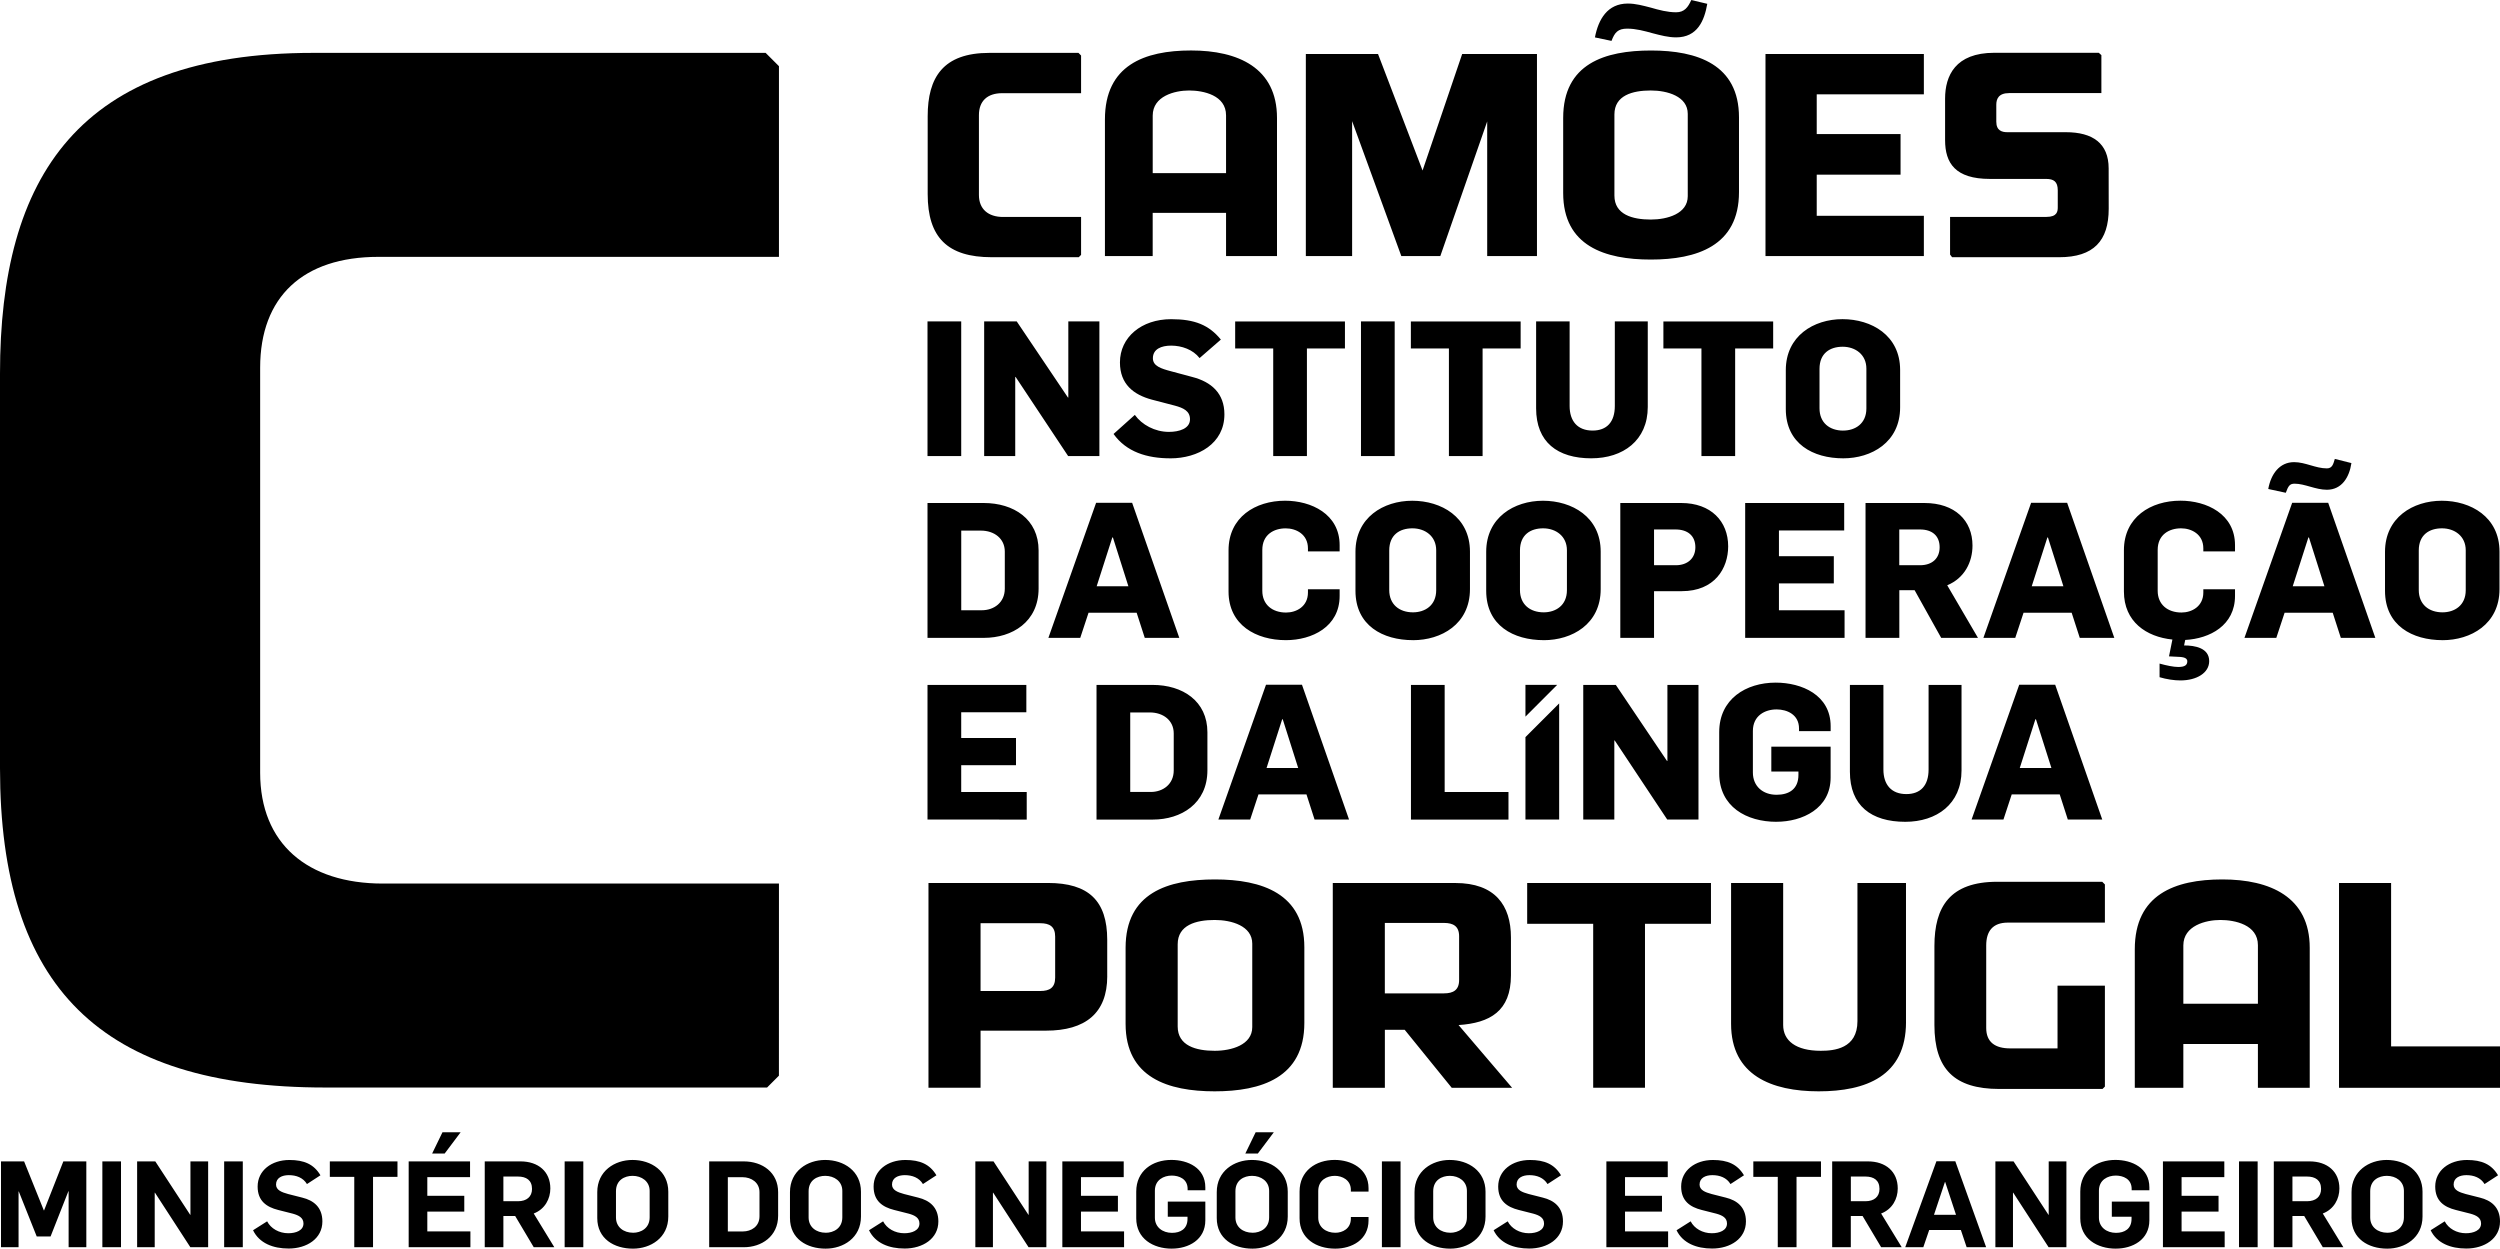
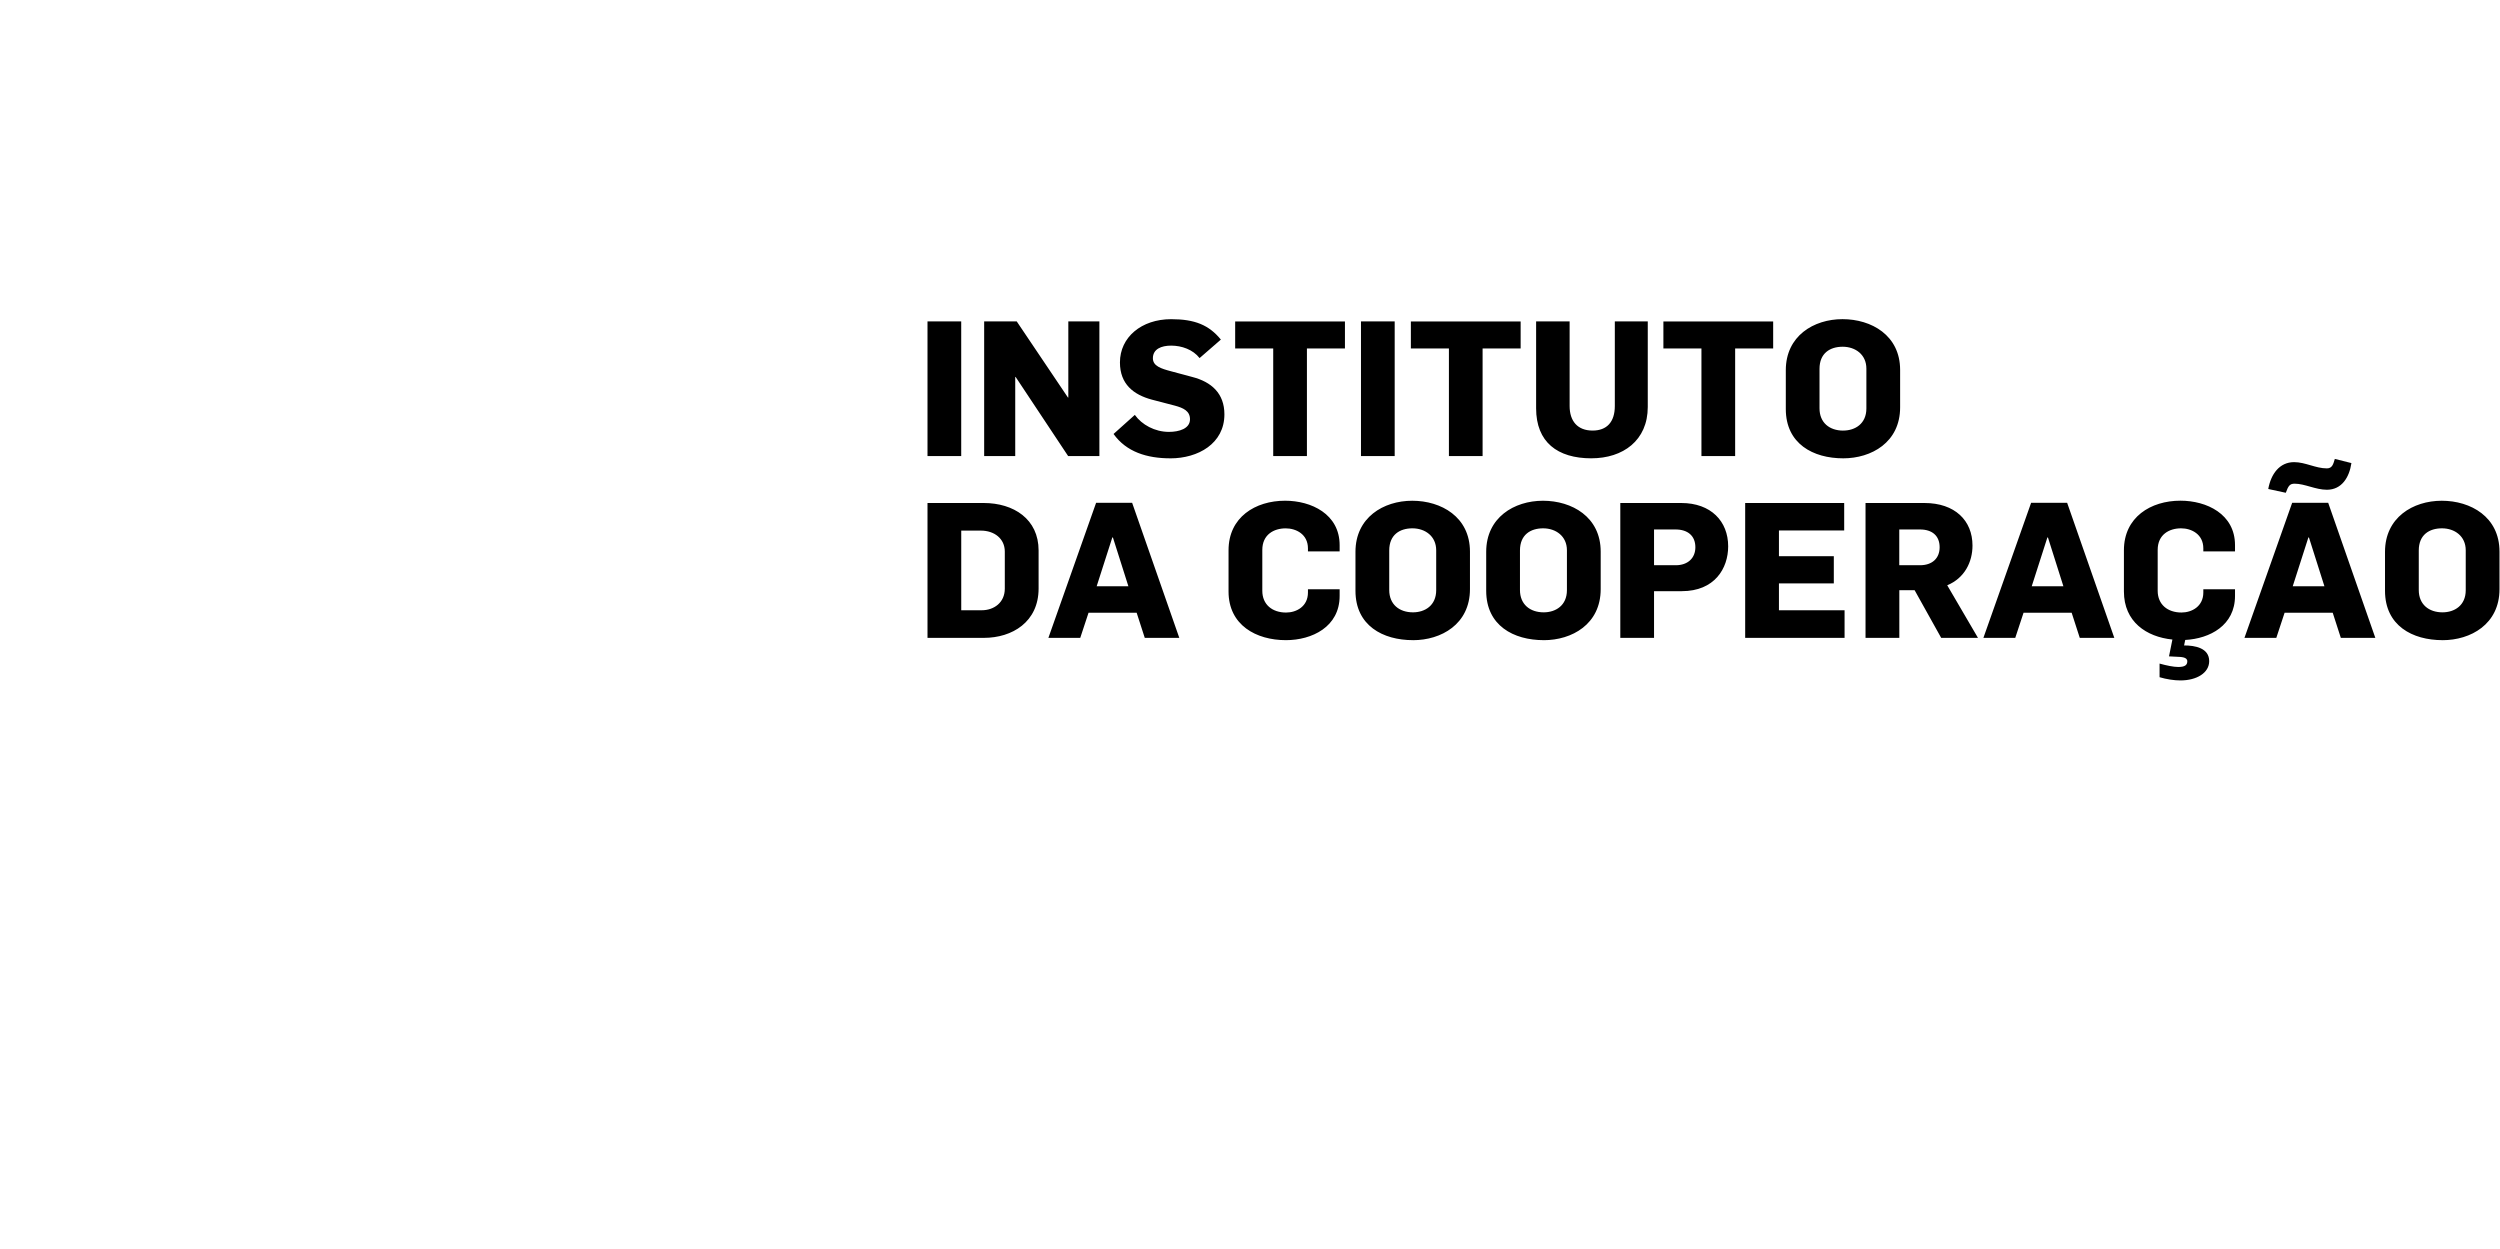
<svg xmlns="http://www.w3.org/2000/svg" id="Layer_1" data-name="Layer 1" viewBox="0 0 852.88 425.98">
  <defs>
    <style> .cls-1 { fill-rule: evenodd; } </style>
  </defs>
-   <path class="cls-1" d="M265.73,366.97l-4.04,4.04H110.93C34.29,371.01,0,336.72,0,262.09V127.46C0,60.4,26.72,18.04,106.9,18.04h154.3l4.54,4.54v65.05h-136.65c-25.72,0-40.34,13.62-40.34,37.82v138.16c0,24.2,16.14,37.82,41.85,37.82h135.14" />
  <path class="cls-1" d="M833.27,208.9c4.06,0,7.92-2.32,7.92-7.55v-13.62c0-4.84-3.8-7.49-8.11-7.49s-7.91,2.19-7.91,7.55v13.49c0,4.9,3.41,7.62,8.11,7.62M833.27,218.39c-10.29,0-19.62-4.97-19.62-16.84v-13.3c0-11.68,9.52-17.42,19.37-17.42s19.69,5.49,19.69,17.36v12.78c0,12.01-9.85,17.43-19.43,17.43ZM779.8,168.11l-5.98-1.29c.9-5.03,3.8-9.16,8.81-9.16,3.86,0,7.34,2.13,11.2,2.13,1.87,0,2.19-1.55,2.7-3.23l5.66,1.42c-.71,4.84-3.28,9.1-8.37,9.1-3.86,0-7.53-2.07-11-2.07-1.61,0-2.12.65-3.02,3.1ZM782.17,200h10.81l-5.28-16.65h-.19l-5.34,16.65ZM765.7,217.61l16.28-46.08h12.29l16.08,46.08h-11.77l-2.77-8.58h-16.41l-2.83,8.58h-10.87ZM743.82,232.13c-2.12,0-4.7-.39-7.08-1.1v-4.65c2.32.65,4.76,1.16,6.37,1.16,2.25,0,3.09-.65,3.09-1.94,0-1.48-2.12-1.48-3.67-1.55l-2.57-.13,1.16-5.74c-8.88-.9-16.54-6.07-16.54-16.39v-14.07c0-11.29,9.14-16.91,19.3-16.91,8.88,0,18.6,4.52,18.6,15.17v2.13h-10.81v-1.03c0-4.84-4.05-6.84-7.59-6.84-4.05,0-7.98,2.13-7.98,7.36v13.94c0,4.71,3.41,7.42,8.11,7.42,3.54,0,7.46-2.07,7.46-6.84v-1.1h10.81v2.26c0,10.07-8.56,14.59-16.99,15.04l-.38,1.87c3.8,0,8.56.9,8.56,5.36,0,4-4.24,6.58-9.84,6.58ZM693.12,200h10.81l-5.27-16.65h-.19l-5.34,16.65ZM676.64,217.61l16.28-46.08h12.29l16.09,46.08h-11.78l-2.77-8.58h-16.41l-2.83,8.58h-10.88ZM647.94,192.83h7.08c4.19,0,6.69-2.39,6.69-6.13,0-3.94-2.57-6.07-6.69-6.07h-7.08v12.2ZM636.43,217.61v-46.01h20.08c10.43,0,16.41,6,16.41,14.52,0,5.62-2.7,11.1-8.62,13.55l10.49,17.94h-12.55l-9.07-16.27h-5.21v16.27h-11.52ZM595.37,217.61v-46.01h33.78v9.36h-22.26v8.78h18.72v9.29h-18.72v9.16h22.39v9.42h-33.91ZM564.29,192.83h7.4c4.12,0,6.69-2.45,6.69-6.13,0-3.94-2.64-6.07-6.76-6.07h-7.34v12.2ZM552.77,217.61v-46.01h20.78c10.17,0,16.02,6.26,16.02,14.78,0,7.55-4.63,15.3-15.83,15.3h-9.46v15.94h-11.52ZM526.65,208.9c4.05,0,7.91-2.32,7.91-7.55v-13.62c0-4.84-3.8-7.49-8.11-7.49s-7.91,2.19-7.91,7.55v13.49c0,4.9,3.41,7.62,8.11,7.62ZM526.65,218.39c-10.3,0-19.63-4.97-19.63-16.84v-13.3c0-11.68,9.52-17.42,19.37-17.42s19.69,5.49,19.69,17.36v12.78c0,12.01-9.84,17.43-19.43,17.43ZM482.05,208.9c4.05,0,7.91-2.32,7.91-7.55v-13.62c0-4.84-3.8-7.49-8.11-7.49s-7.91,2.19-7.91,7.55v13.49c0,4.9,3.41,7.62,8.11,7.62ZM482.05,218.39c-10.3,0-19.63-4.97-19.63-16.84v-13.3c0-11.68,9.52-17.42,19.37-17.42s19.69,5.49,19.69,17.36v12.78c0,12.01-9.84,17.43-19.43,17.43ZM438.68,218.39c-10.1,0-19.56-5.1-19.56-16.59v-14.07c0-11.29,9.14-16.91,19.3-16.91,8.88,0,18.6,4.52,18.6,15.17v2.13h-10.81v-1.03c0-4.84-4.05-6.84-7.59-6.84-4.05,0-7.98,2.13-7.98,7.36v13.94c0,4.71,3.41,7.42,8.11,7.42,3.54,0,7.46-2.07,7.46-6.84v-1.1h10.81v2.26c0,10.58-9.46,15.1-18.34,15.1ZM374.14,200h10.81l-5.28-16.65h-.2l-5.34,16.65ZM357.66,217.61l16.28-46.08h12.29l16.09,46.08h-11.78l-2.77-8.58h-16.41l-2.83,8.58h-10.88ZM327.93,208.19h7.01c4.18,0,7.85-2.65,7.85-7.36v-12.65c0-4.45-3.6-7.16-8.17-7.16h-6.69v27.17ZM316.42,217.61v-46.01h19.17c10.23,0,18.73,5.49,18.73,16.2v12.97c0,11.42-9.01,16.84-18.66,16.84h-19.24Z" />
-   <path class="cls-1" d="M316.42,279.59v-45.93h33.72v9.34h-22.22v8.76h18.69v9.28h-18.69v9.15h22.35v9.41M374.08,279.59v-45.93h19.14c10.21,0,18.69,5.48,18.69,16.17v12.95c0,11.4-8.99,16.82-18.63,16.82h-19.2ZM385.58,270.18h7c4.17,0,7.84-2.64,7.84-7.35v-12.63c0-4.45-3.6-7.15-8.16-7.15h-6.68v27.12ZM415.65,279.59l16.25-46h12.27l16.06,46h-11.76l-2.76-8.57h-16.38l-2.83,8.57h-10.85ZM432.09,262h10.79l-5.27-16.62h-.19l-5.33,16.62ZM481.35,279.59v-45.93h11.5v36.53h21.77v9.41h-33.27ZM540.13,279.59v-45.93h11.11l17.47,25.96h.13v-25.96h10.6v45.93h-10.66l-17.92-26.99h-.13v26.99h-10.6ZM606.04,280.36c-10.15,0-19.53-5.09-19.53-16.56v-14.04c0-11.27,9.12-16.88,19.27-16.88,8.86,0,18.75,4.19,18.75,14.88v1.67h-10.79v-.9c0-4.77-4.11-6.51-7.65-6.51-3.98,0-8.09,2.13-8.09,7.35v14.17c0,4.7,3.4,7.6,8.09,7.6,4.24,0,7.45-1.93,7.45-6.76v-1.16h-9.25v-8.5h20.23v10.56c0,10.56-9.63,15.07-18.5,15.07ZM649.98,280.36c-11.63,0-18.88-5.54-18.88-17.07v-29.63h11.43v28.86c0,5.16,2.7,8.38,7.83,8.38,4.82,0,7.58-2.9,7.58-8.38v-28.86h11.24v29.18c0,11.47-8.48,17.52-19.21,17.52ZM672.61,279.59l16.25-46h12.27l16.06,46h-11.75l-2.76-8.57h-16.38l-2.82,8.57h-10.86ZM689.05,262h10.79l-5.27-16.62h-.19l-5.33,16.62ZM520.41,233.65h10.82l-10.82,10.83v-10.83ZM520.41,279.59v-28.12l11.5-11.5v39.62h-11.5Z" />
-   <path d="M852.88,371.1h-54.92v-69.86h17.77v55.73h37.15M770.29,342.42v-19.99c0-6.97-7.88-8.58-12.82-8.58s-12.62,1.92-12.62,8.68v19.89h25.44ZM787.96,371.1h-17.67v-14.94h-25.44v14.94h-16.56v-47.25c0-18.68,13.63-23.83,29.89-23.83s29.79,5.96,29.79,23.32v47.75ZM718.09,370.69l-.81.81h-35.24c-15.35,0-22.11-6.87-22.11-21.81v-26.96c0-13.43,5.35-21.91,21.41-21.91h35.84l.91.91v13.02h-33.12c-5.15,0-7.37,2.93-7.37,7.77v28.17c0,4.84,3.03,6.97,8.18,6.97h16.15v-21.4h16.16v34.43ZM650.24,348.68c0,18.48-13.73,23.63-29.79,23.63s-29.89-5.45-29.89-23.02v-48.06h17.77v48.46c0,5.35,4.34,8.79,12.82,8.79,4.54,0,12.52-.71,12.52-10.1v-47.15h16.56v47.45ZM583.71,315.16h-22.52v55.93h-17.67v-55.93h-22.52v-13.93h62.7v13.93ZM497.78,334.34v-14.94c0-3.43-2.02-4.54-5.15-4.54h-20.19v24.03h20.19c3.13,0,5.15-1.11,5.15-4.55ZM515.86,371.1h-20.6l-16.05-19.79h-6.76v19.79h-17.77v-69.86h41.8c13.53,0,18.98,7.57,18.98,18.58v12.92c0,12.22-7.17,16.26-17.87,16.96l18.27,21.4ZM427.21,350.4v-28.47c0-6.06-7.07-8.08-12.82-8.08-6.36,0-12.62,1.72-12.62,8.28v28.07c0,6.56,6.26,8.28,12.62,8.28,5.76,0,12.82-2.02,12.82-8.08ZM444.98,348.99c0,18.68-14.74,23.32-30.59,23.32s-30.39-4.64-30.39-23.02v-25.95c0-18.78,14.44-23.32,30.49-23.32s30.49,4.85,30.49,23.12v25.85ZM359.97,333.54v-14.03c0-3.43-1.92-4.55-5.05-4.55h-20.4v23.12h20.4c3.13,0,5.05-1.11,5.05-4.54ZM377.74,333.03c0,12.62-7.47,18.58-20.9,18.58h-22.32v19.48h-17.77v-69.86h40.79c13.83,0,20.19,6.06,20.19,19.38v12.42Z" />
  <path class="cls-1" d="M628.82,146.89c4.05,0,7.9-2.32,7.9-7.54v-13.59c0-4.83-3.79-7.47-8.09-7.47s-7.9,2.19-7.9,7.54v13.47c0,4.9,3.4,7.6,8.09,7.6M628.82,156.36c-10.28,0-19.59-4.96-19.59-16.81v-13.27c0-11.66,9.51-17.4,19.34-17.4s19.66,5.48,19.66,17.33v12.75c0,11.98-9.83,17.4-19.4,17.4ZM580.45,155.59v-36.72h-12.98v-9.21h37.45v9.21h-12.97v36.72h-11.5ZM542.93,156.36c-11.63,0-18.88-5.54-18.88-17.07v-29.64h11.43v28.86c0,5.15,2.7,8.38,7.84,8.38,4.82,0,7.58-2.9,7.58-8.38v-28.86h11.24v29.18c0,11.47-8.48,17.52-19.21,17.52ZM494.3,155.59v-36.72h-12.98v-9.21h37.45v9.21h-12.98v36.72h-11.5ZM464.3,155.59v-45.94h11.5v45.94h-11.5ZM434.36,155.59v-36.72h-12.98v-9.21h37.45v9.21h-12.97v36.72h-11.5ZM399.29,156.36c-8.03,0-15.03-2.19-19.4-8.31l7.26-6.51c2.38,3.35,6.81,5.8,11.63,5.8,3.47,0,7.19-1.09,7.19-4.31,0-2.84-2.31-3.87-5.14-4.64l-7.9-2.06c-6.23-1.68-10.86-5.28-10.86-12.69,0-8.57,7.32-14.75,17.47-14.75,8.09,0,12.91,2,16.96,6.96l-7.26,6.31c-2.25-2.9-6.1-4.25-9.7-4.25-3.34,0-6.23,1.16-6.23,4.31,0,2.64,2.76,3.54,6.23,4.45l7.19,1.93c6.55,1.68,10.98,5.61,10.98,12.76,0,9.98-8.99,15.01-18.43,15.01ZM335.75,155.59v-45.94h11.11l17.47,25.96h.13v-25.96h10.6v45.94h-10.66l-17.92-27h-.13v27h-10.6ZM316.42,155.59v-45.94h11.5v45.94h-11.5Z" />
-   <path class="cls-1" d="M719.39,71.22c0,10.96-5.16,16.53-16.88,16.53h-36.55l-.69-.9v-12.85h32.87c3.68,0,3.87-1.89,3.87-3.29v-5.78c0-2.99-1.39-3.89-3.97-3.89h-19.17c-11.82,0-15.3-5.38-15.3-13.25v-14.14c0-7.77,3.48-15.64,16.78-15.64h35.65l.89.8v12.95h-31.48c-3.67,0-4.37,2.09-4.37,3.98v5.78c0,3.09,1.99,3.58,3.77,3.58h19.96c9.14,0,14.6,3.79,14.6,12.35M656.33,87.35h-54.03V18.43h54.03v13.75h-36.55v13.55h28.6v13.85h-28.6v14.04h36.55v13.75ZM575.78,66.93v-28.09c0-5.98-6.95-7.97-12.61-7.97-6.26,0-12.41,1.69-12.41,8.17v27.69c0,6.48,6.16,8.17,12.41,8.17,5.66,0,12.61-1.99,12.61-7.97ZM593.26,65.54c0,18.43-14.5,23.01-30.09,23.01s-29.89-4.58-29.89-22.71v-25.6c0-18.53,14.2-23.01,29.99-23.01s29.99,4.78,29.99,22.81v25.5ZM582.44,1.29c-.99,5.78-3.38,11.46-10.63,11.46-2.68,0-5.26-.7-7.94-1.39-2.88-.8-5.76-1.59-8.74-1.59-3.18,0-4.27,1.29-5.36,4.18l-5.66-1.19c1.19-6.18,4.27-11.55,11.22-11.55,2.68,0,5.16.7,7.85,1.39,2.78.8,5.66,1.59,8.64,1.59,2.78,0,4.07-1.69,5.16-4.18l5.46,1.29ZM524.34,87.35h-16.98v-45.92l-15.99,45.92h-13.31l-16.78-46.02v46.02h-15.79V18.43h24.63l15.19,39.74,13.51-39.74h25.52v68.93ZM418.27,59.06v-19.72c0-6.87-7.75-8.47-12.61-8.47s-12.41,1.89-12.41,8.57v19.62h25.03ZM435.65,87.35h-17.38v-14.74h-25.03v14.74h-16.29v-46.62c0-18.43,13.41-23.51,29.4-23.51s29.3,5.88,29.3,23.01v47.11ZM368.81,86.95l-.79.8h-29.69c-15.09,0-21.85-6.77-21.85-21.51v-26.59c0-13.25,5.26-21.61,21.05-21.61h30.39l.89.9v12.85h-26.91c-5.07,0-7.94,2.69-7.94,7.47v27.29c0,4.78,3.18,7.47,8.24,7.47h26.61v12.95Z" />
-   <path class="cls-1" d="M841.33,425.94c-5.26,0-9.98-1.81-12.11-6.24l4.8-3.04c1.27,2.46,4.06,4.06,7.23,4.06,2.58,0,5.17-.94,5.17-3.32,0-1.97-1.6-2.79-3.65-3.36l-5.01-1.27c-3.9-.99-6.98-3.04-6.98-7.97,0-5.5,4.76-9.07,10.84-9.07,5.01,0,8.34,1.44,10.59,5.22l-4.6,2.99c-1.31-2.18-3.66-3.04-6.2-3.04-2.26,0-4.35.9-4.35,3.2,0,1.89,1.89,2.63,4.11,3.24l4.85,1.23c3.82.94,6.86,3.24,6.86,8.13,0,5.87-5.3,9.24-11.54,9.24M814.43,420.56c2.67,0,5.67-1.52,5.67-5.26v-9.03c0-3.28-2.75-5.13-5.83-5.13-2.71,0-5.67,1.44-5.67,5.25v8.95c0,3.32,2.63,5.21,5.83,5.21ZM814.43,425.98c-6.45,0-12.2-3.37-12.2-10.43v-8.87c0-7.18,5.96-10.96,11.99-10.96,6.45,0,12.23,3.82,12.23,10.84v8.46c0,7.31-6.08,10.96-12.03,10.96ZM782.07,409.8h5.01c2.92,0,4.76-1.52,4.76-4.19,0-3-1.97-4.23-4.8-4.23h-4.97v8.42ZM775.71,425.48v-29.27h12.19c6.08,0,10.19,3.49,10.19,9.24,0,3.49-1.81,7.06-5.67,8.54l7.02,11.49h-7.02l-6.33-10.63h-4.02v10.63h-6.36ZM763.84,425.48v-29.27h6.36v29.27h-6.36ZM737.89,425.48v-29.27h20.94v5.38h-14.58v6.36h12.61v5.38h-12.61v6.77h14.7v5.38h-21.07ZM721.84,425.98c-6.4,0-12.15-3.41-12.15-10.35v-9.12c0-7.06,5.54-10.8,11.99-10.8,5.62,0,11.58,2.71,11.58,9.36v.99h-6.04v-.45c0-3.45-2.96-4.56-5.42-4.56-2.71,0-5.75,1.44-5.75,5.17v9.2c0,3.24,2.63,5.17,5.83,5.17,2.91,0,5.3-1.36,5.3-4.76v-.74h-6.73v-5.17h12.81v6.4c0,6.65-5.75,9.65-11.42,9.65ZM680.73,425.48v-29.27h6.2l11.91,18.23h.08v-18.23h6.04v29.27h-6.08l-12.07-18.6h-.08v18.6h-6ZM659.79,414.44h7.51l-3.7-11.21h-.08l-3.74,11.21ZM649.98,425.48l10.63-29.31h6.45l10.51,29.31h-6.65l-1.97-5.87h-10.8l-2.01,5.87h-6.16ZM631.42,409.8h5.01c2.92,0,4.76-1.52,4.76-4.19,0-3-1.97-4.23-4.8-4.23h-4.97v8.42ZM625.05,425.48v-29.27h12.19c6.08,0,10.18,3.49,10.18,9.24,0,3.49-1.81,7.06-5.67,8.54l7.02,11.49h-7.02l-6.32-10.63h-4.02v10.63h-6.36ZM606.49,425.48v-23.98h-8.34v-5.29h23.08v5.29h-8.34v23.98h-6.41ZM584.07,425.94c-5.26,0-9.98-1.81-12.11-6.24l4.81-3.04c1.27,2.46,4.06,4.06,7.22,4.06,2.59,0,5.18-.94,5.18-3.32,0-1.97-1.6-2.79-3.65-3.36l-5.01-1.27c-3.9-.99-6.98-3.04-6.98-7.97,0-5.5,4.76-9.07,10.84-9.07,5.01,0,8.34,1.44,10.59,5.22l-4.6,2.99c-1.31-2.18-3.65-3.04-6.2-3.04-2.26,0-4.35.9-4.35,3.2,0,1.89,1.89,2.63,4.11,3.24l4.85,1.23c3.82.94,6.86,3.24,6.86,8.13,0,5.87-5.3,9.24-11.54,9.24ZM548.02,425.48v-29.27h20.94v5.38h-14.58v6.36h12.61v5.38h-12.61v6.77h14.7v5.38h-21.06ZM521.66,425.94c-5.26,0-9.98-1.81-12.11-6.24l4.8-3.04c1.27,2.46,4.06,4.06,7.23,4.06,2.59,0,5.17-.94,5.17-3.32,0-1.97-1.6-2.79-3.65-3.36l-5.01-1.27c-3.9-.99-6.98-3.04-6.98-7.97,0-5.5,4.76-9.07,10.84-9.07,5.01,0,8.34,1.44,10.59,5.22l-4.6,2.99c-1.32-2.18-3.66-3.04-6.2-3.04-2.26,0-4.35.9-4.35,3.2,0,1.89,1.89,2.63,4.11,3.24l4.85,1.23c3.82.94,6.86,3.24,6.86,8.13,0,5.87-5.3,9.24-11.54,9.24ZM494.77,420.56c2.67,0,5.67-1.52,5.67-5.26v-9.03c0-3.28-2.75-5.13-5.83-5.13-2.71,0-5.67,1.44-5.67,5.25v8.95c0,3.32,2.63,5.21,5.83,5.21ZM494.77,425.98c-6.45,0-12.2-3.37-12.2-10.43v-8.87c0-7.18,5.95-10.96,11.99-10.96,6.45,0,12.23,3.82,12.23,10.84v8.46c0,7.31-6.08,10.96-12.03,10.96ZM471.44,425.48v-29.27h6.36v29.27h-6.36ZM455.51,425.98c-6.41,0-12.16-3.41-12.16-10.35v-9.12c0-7.06,5.54-10.8,11.99-10.8,5.63,0,11.54,3,11.54,9.65v1.15h-6.03v-.57c0-3.41-3-4.8-5.46-4.8-2.67,0-5.67,1.44-5.67,5.17v9.12c0,3.24,2.63,5.13,5.83,5.13,2.47,0,5.3-1.39,5.3-4.84v-.54h6.03v1.15c0,6.65-5.71,9.65-11.37,9.65ZM427.3,420.56c2.67,0,5.67-1.52,5.67-5.26v-9.03c0-3.28-2.75-5.13-5.83-5.13-2.71,0-5.67,1.44-5.67,5.25v8.95c0,3.32,2.63,5.21,5.83,5.21ZM427.3,425.98c-6.45,0-12.2-3.37-12.2-10.43v-8.87c0-7.18,5.95-10.96,11.99-10.96,6.45,0,12.23,3.82,12.23,10.84v8.46c0,7.31-6.08,10.96-12.03,10.96ZM424.84,393.54l3.53-7.27h6.2l-5.46,7.27h-4.27ZM399.79,425.98c-6.41,0-12.16-3.41-12.16-10.35v-9.12c0-7.06,5.54-10.8,11.99-10.8,5.63,0,11.58,2.71,11.58,9.36v.99h-6.04v-.45c0-3.45-2.96-4.56-5.42-4.56-2.71,0-5.75,1.44-5.75,5.17v9.2c0,3.24,2.63,5.17,5.83,5.17,2.92,0,5.3-1.36,5.3-4.76v-.74h-6.73v-5.17h12.81v6.4c0,6.65-5.75,9.65-11.42,9.65ZM362.42,425.48v-29.27h20.94v5.38h-14.58v6.36h12.6v5.38h-12.6v6.77h14.7v5.38h-21.06ZM332.74,425.48v-29.27h6.2l11.91,18.23h.08v-18.23h6.04v29.27h-6.08l-12.07-18.6h-.08v18.6h-6ZM308.58,425.94c-5.26,0-9.98-1.81-12.11-6.24l4.8-3.04c1.27,2.46,4.06,4.06,7.23,4.06,2.59,0,5.17-.94,5.17-3.32,0-1.97-1.6-2.79-3.65-3.36l-5.01-1.27c-3.9-.99-6.98-3.04-6.98-7.97,0-5.5,4.77-9.07,10.84-9.07,5.01,0,8.34,1.44,10.59,5.22l-4.6,2.99c-1.31-2.18-3.65-3.04-6.2-3.04-2.26,0-4.35.9-4.35,3.2,0,1.89,1.89,2.63,4.11,3.24l4.84,1.23c3.82.94,6.86,3.24,6.86,8.13,0,5.87-5.3,9.24-11.54,9.24ZM281.69,420.56c2.67,0,5.67-1.52,5.67-5.26v-9.03c0-3.28-2.75-5.13-5.83-5.13-2.71,0-5.67,1.44-5.67,5.25v8.95c0,3.32,2.63,5.21,5.83,5.21ZM281.69,425.98c-6.45,0-12.19-3.37-12.19-10.43v-8.87c0-7.18,5.95-10.96,11.99-10.96,6.45,0,12.23,3.82,12.23,10.84v8.46c0,7.31-6.07,10.96-12.03,10.96ZM248.3,420.11h5.17c2.71,0,5.63-1.6,5.63-5.17v-8.25c0-3.2-2.67-5.09-5.83-5.09h-4.97v18.52ZM241.94,425.48v-29.27h11.78c6.45,0,11.74,3.82,11.74,10.51v8.01c0,7.1-5.71,10.76-11.66,10.76h-11.87ZM215.96,420.56c2.67,0,5.67-1.52,5.67-5.26v-9.03c0-3.28-2.75-5.13-5.83-5.13-2.71,0-5.66,1.44-5.66,5.25v8.95c0,3.32,2.63,5.21,5.83,5.21ZM215.96,425.98c-6.45,0-12.2-3.37-12.2-10.43v-8.87c0-7.18,5.95-10.96,11.99-10.96,6.45,0,12.24,3.82,12.24,10.84v8.46c0,7.31-6.08,10.96-12.03,10.96ZM192.63,425.48v-29.27h6.37v29.27h-6.37ZM171.73,409.8h5.01c2.91,0,4.76-1.52,4.76-4.19,0-3-1.97-4.23-4.8-4.23h-4.97v8.42ZM165.37,425.48v-29.27h12.2c6.08,0,10.18,3.49,10.18,9.24,0,3.49-1.81,7.06-5.67,8.54l7.02,11.49h-7.02l-6.32-10.63h-4.03v10.63h-6.36ZM139.42,425.48v-29.27h20.94v5.38h-14.58v6.36h12.61v5.38h-12.61v6.77h14.7v5.38h-21.06ZM147.42,393.54l3.53-7.27h6.2l-5.46,7.27h-4.27ZM120.86,425.48v-23.98h-8.34v-5.29h23.08v5.29h-8.34v23.98h-6.41ZM98.44,425.94c-5.26,0-9.98-1.81-12.11-6.24l4.8-3.04c1.27,2.46,4.06,4.06,7.23,4.06,2.59,0,5.17-.94,5.17-3.32,0-1.97-1.6-2.79-3.65-3.36l-5.01-1.27c-3.9-.99-6.98-3.04-6.98-7.97,0-5.5,4.76-9.07,10.84-9.07,5.01,0,8.34,1.44,10.59,5.22l-4.6,2.99c-1.31-2.18-3.65-3.04-6.2-3.04-2.26,0-4.35.9-4.35,3.2,0,1.89,1.89,2.63,4.11,3.24l4.84,1.23c3.82.94,6.86,3.24,6.86,8.13,0,5.87-5.3,9.24-11.54,9.24ZM76.47,425.48v-29.27h6.36v29.27h-6.36ZM46.78,425.48v-29.27h6.2l11.91,18.23h.08v-18.23h6.04v29.27h-6.08l-12.07-18.6h-.08v18.6h-5.99ZM34.92,425.48v-29.27h6.36v29.27h-6.36ZM.34,425.48v-29.27h7.88l6.73,16.71h.09l6.57-16.71h7.84v29.27h-6.04v-19.09h-.08l-6.08,15.44h-4.72l-6.12-15.36h-.08v19.01H.34Z" />
</svg>